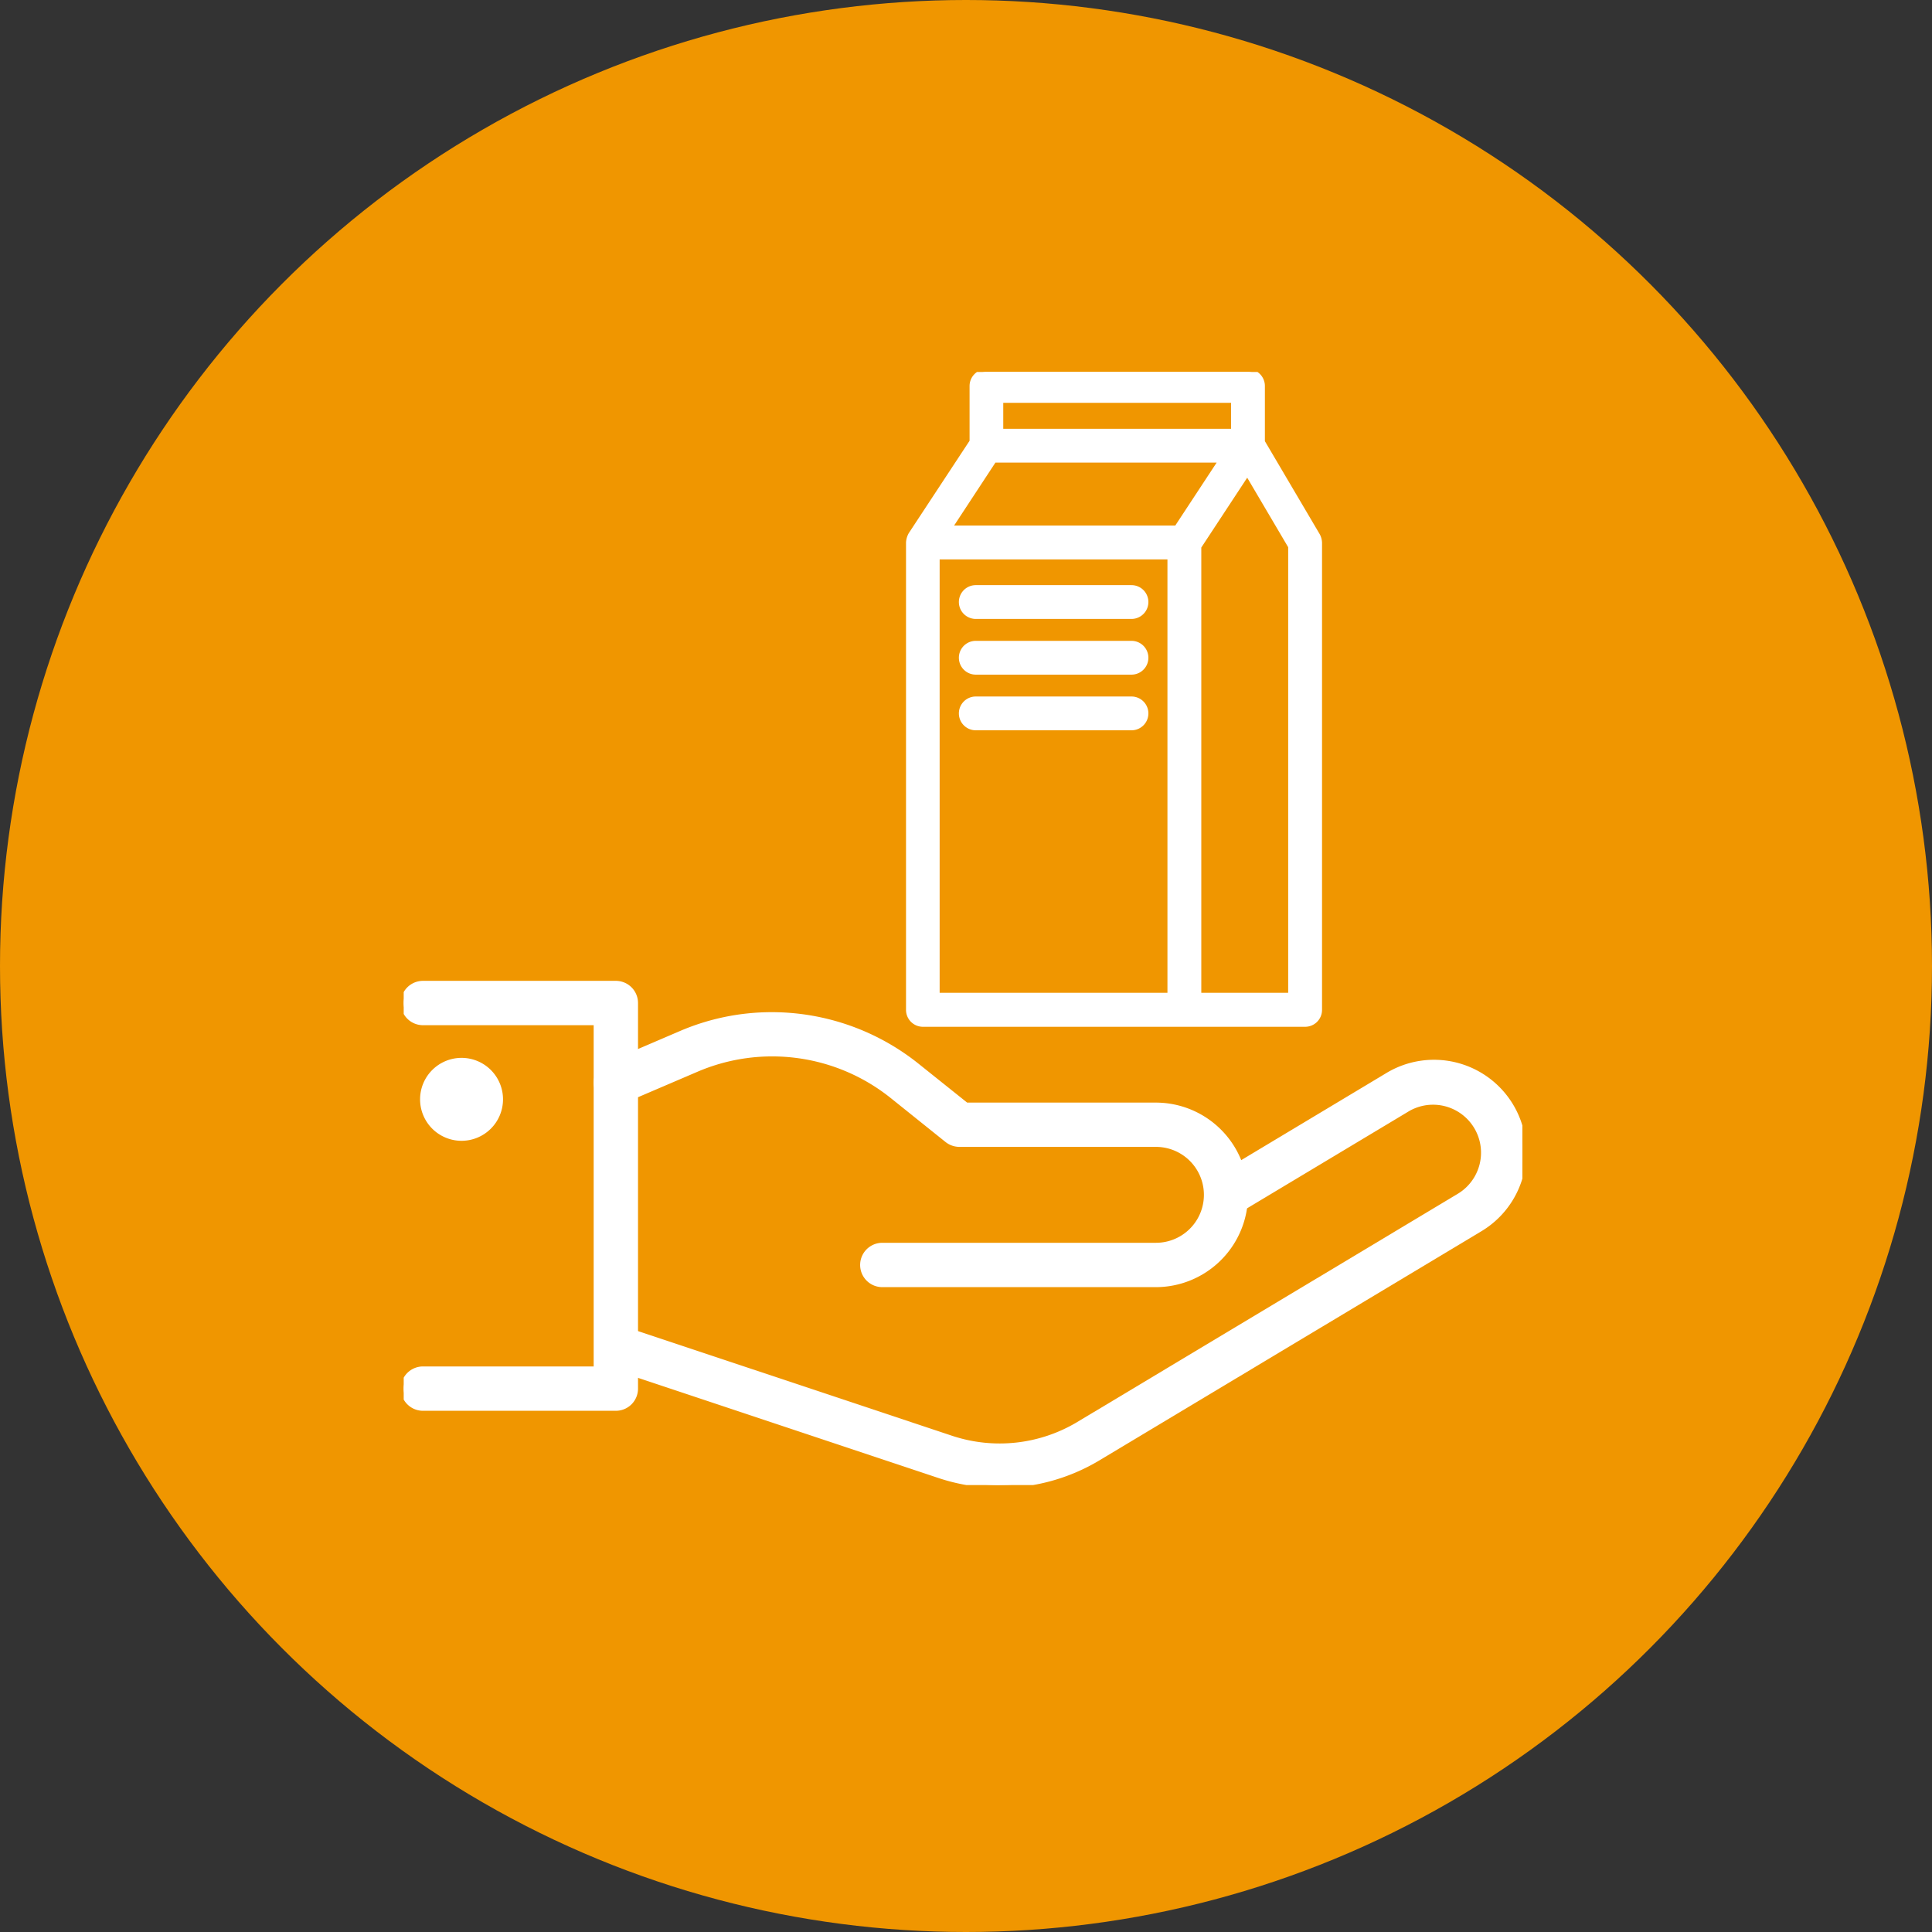
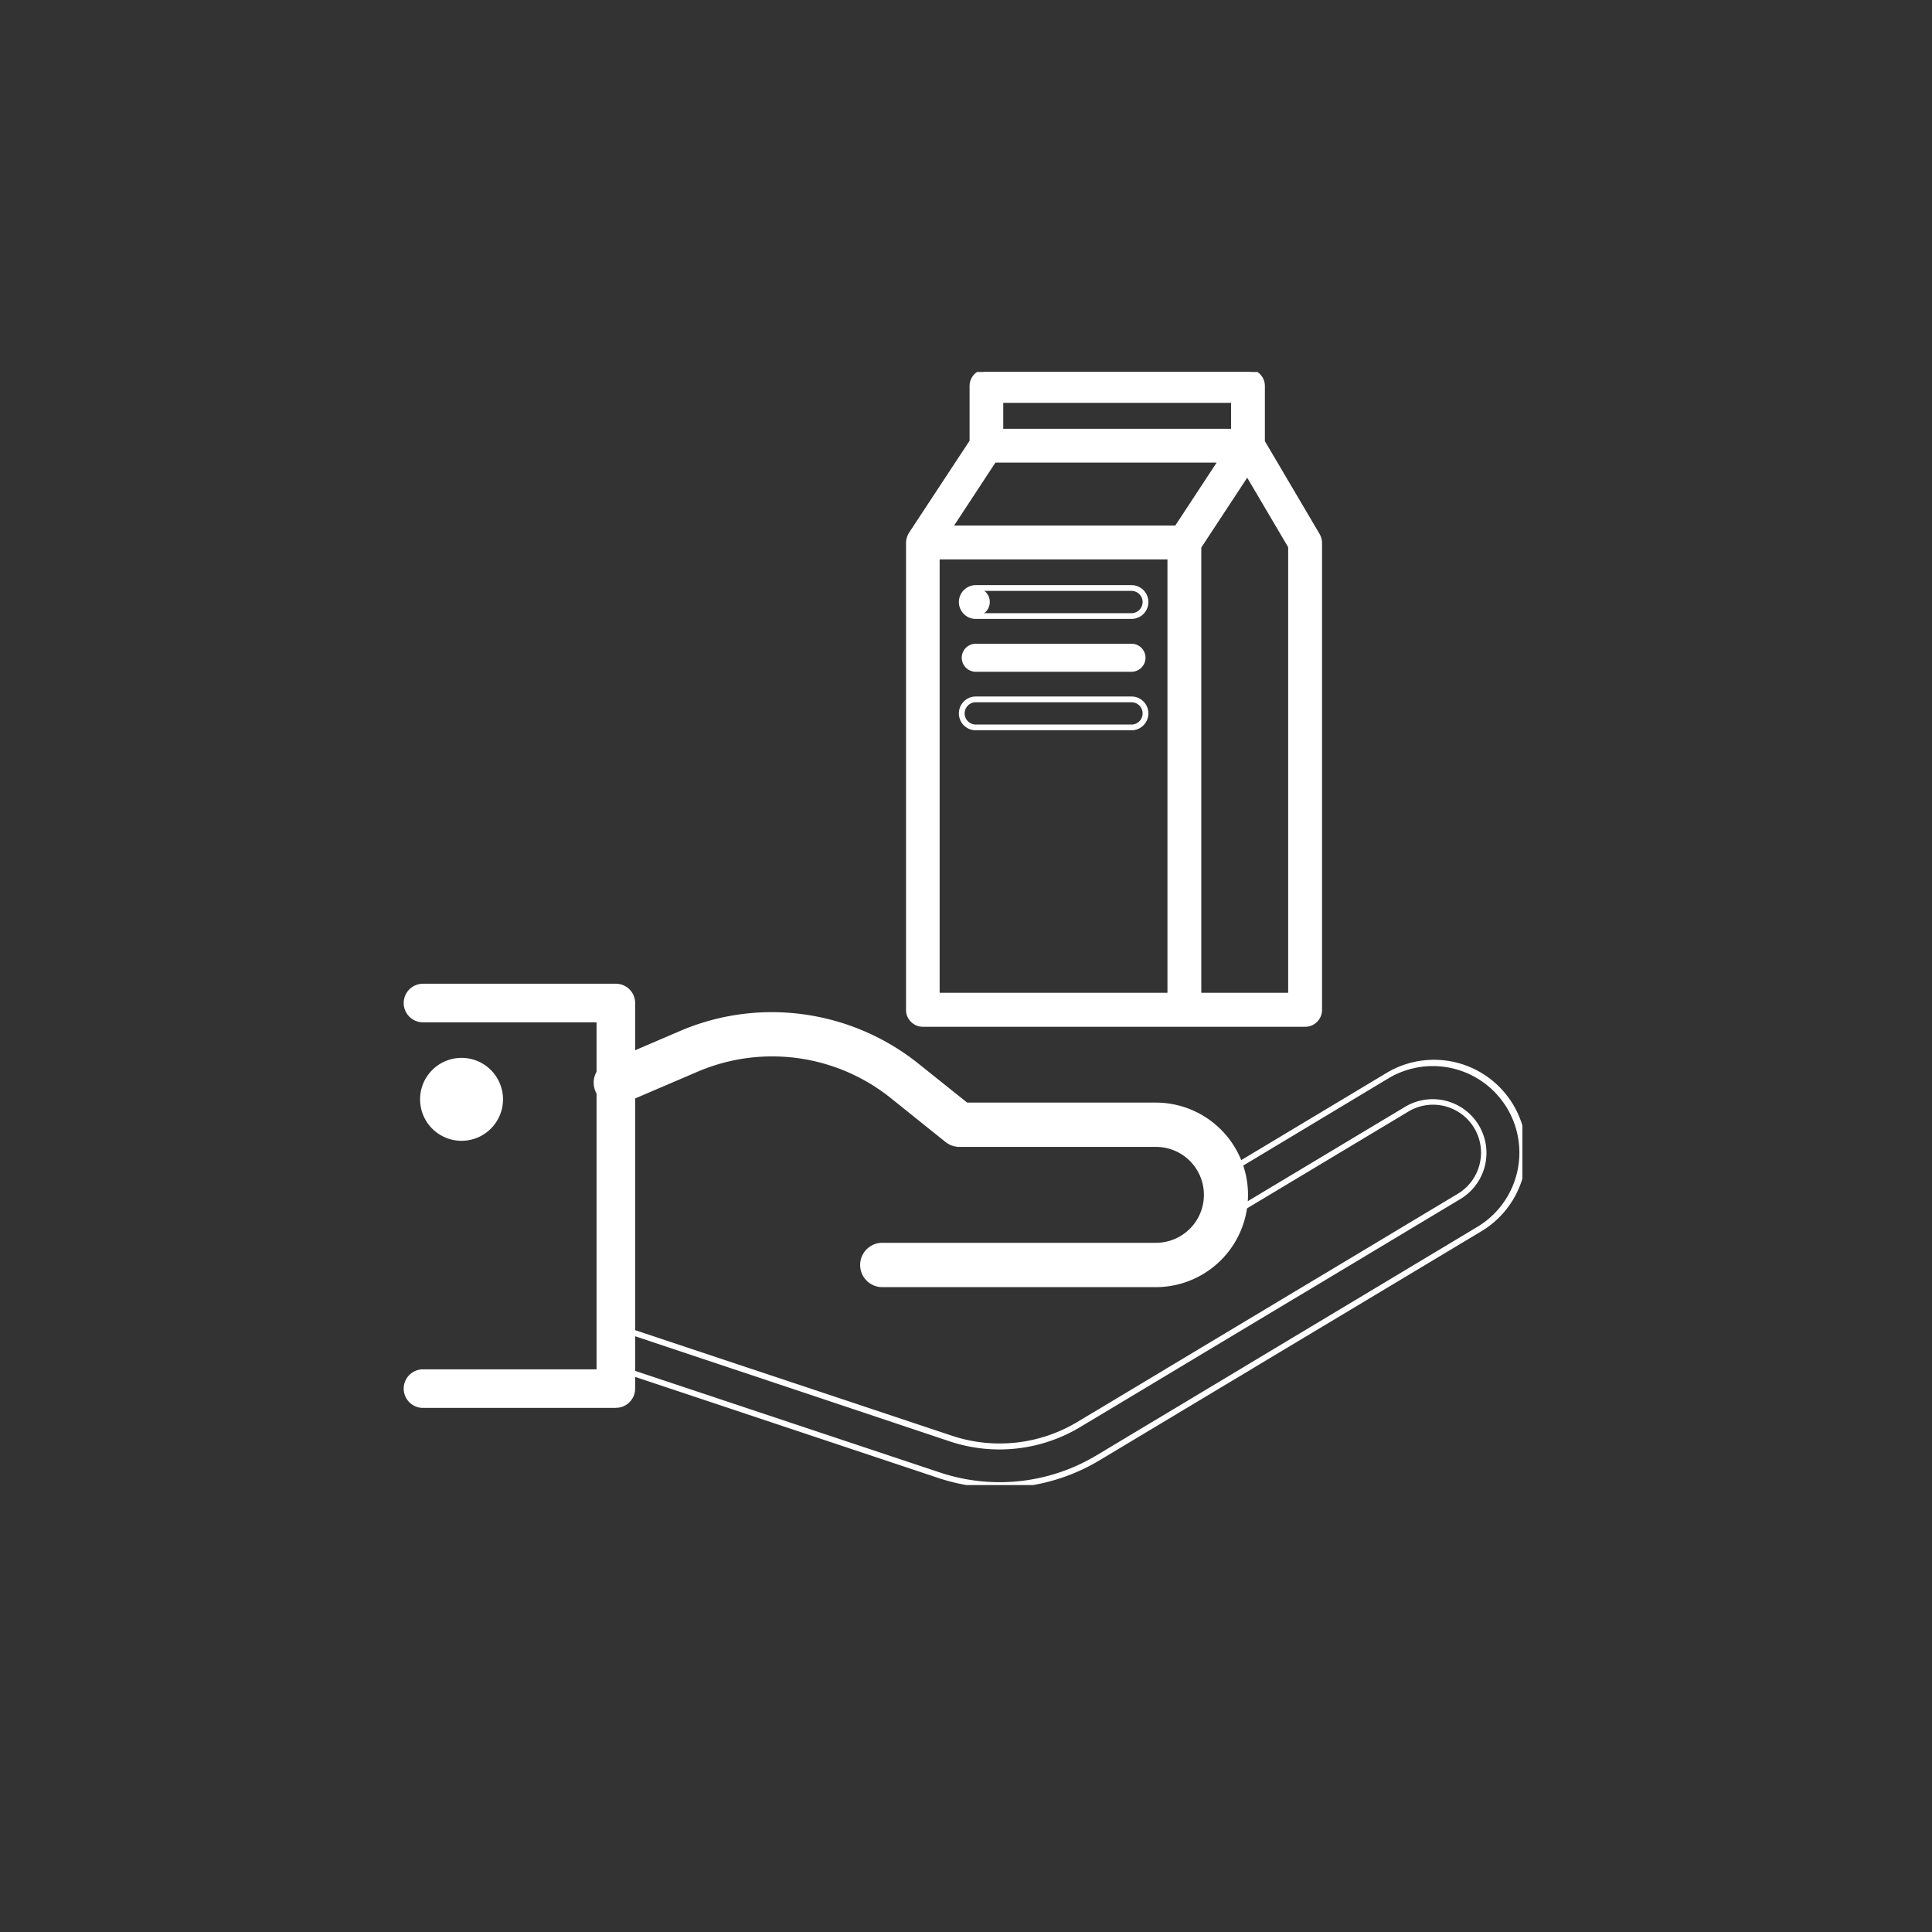
<svg xmlns="http://www.w3.org/2000/svg" width="67" height="67" viewBox="0 0 67 67">
  <rect x="0" y="0" width="67" height="67" fill="#333333" stroke="none" />
  <defs>
    <clipPath id="a">
      <rect width="38.795" height="38.601" fill="#fff" stroke="#fff" stroke-width="0.2" />
    </clipPath>
  </defs>
  <g transform="translate(-224 -128)">
-     <circle cx="33.5" cy="33.5" r="33.5" transform="translate(224 128)" fill="#f09600" />
    <g transform="translate(238 140.9)">
      <g transform="translate(0 0)" clip-path="url(#a)">
        <path d="M24.395,26.01H14.91a.669.669,0,0,1,0-1.338h9.485a1.763,1.763,0,1,0,.009-3.526h-6.82A.677.677,0,0,1,17.166,21l-1.9-1.523a6.674,6.674,0,0,0-6.82-.923L5.932,19.631A.668.668,0,1,1,5.405,18.4l2.511-1.077A8.015,8.015,0,0,1,16.1,18.432l1.72,1.376h6.576a3.1,3.1,0,1,1,0,6.2" transform="translate(1.688 5.627)" fill="#fff" />
        <path d="M24.395,26.11H14.91a.769.769,0,1,1,0-1.538h9.485a1.663,1.663,0,1,0,.009-3.326h-6.82a.779.779,0,0,1-.479-.167l-1.9-1.524a6.573,6.573,0,0,0-6.718-.909L5.972,19.723a.767.767,0,0,1-1.009-.4.77.77,0,0,1,.4-1.01l2.511-1.077a8.064,8.064,0,0,1,3.209-.662,8.147,8.147,0,0,1,5.076,1.782l1.693,1.354h6.54a3.2,3.2,0,1,1,0,6.4ZM14.91,24.772a.569.569,0,1,0,0,1.138h9.485a3,3,0,1,0,0-6H17.784l-1.748-1.4a7.946,7.946,0,0,0-4.951-1.739,7.865,7.865,0,0,0-3.13.646L5.445,18.495a.568.568,0,0,0,.224,1.091.563.563,0,0,0,.224-.046L8.4,18.462a6.773,6.773,0,0,1,6.922.937l1.9,1.523a.578.578,0,0,0,.355.124H24.4a1.863,1.863,0,0,1,0,3.726Z" transform="translate(1.688 5.627)" fill="#fff" />
-         <path d="M18.956,32.551a6.636,6.636,0,0,1-2.1-.341L5.549,28.441a.67.67,0,1,1,.419-1.272l0,0L17.278,30.94a5.338,5.338,0,0,0,4.4-.483l13.2-7.917a1.763,1.763,0,1,0-1.812-3.026h0l-5.579,3.347a.669.669,0,1,1-.688-1.148l5.578-3.347a3.1,3.1,0,0,1,3.2,5.311l-.011.007L22.369,31.6a6.631,6.631,0,0,1-3.413.947" transform="translate(1.718 6.05)" fill="#fff" />
        <path d="M18.956,32.651a6.721,6.721,0,0,1-2.133-.346L5.518,28.536A.77.77,0,0,1,6,27.074l.017.007L17.31,30.845a5.237,5.237,0,0,0,4.319-.474l13.2-7.917a1.663,1.663,0,0,0-1.7-2.86l-.011.007-5.579,3.347a.769.769,0,0,1-.79-1.319l5.578-3.347a3.2,3.2,0,1,1,3.3,5.483l-.009.006-13.2,7.918A6.732,6.732,0,0,1,18.956,32.651Zm-13.2-5.414a.569.569,0,0,0-.178,1.111l11.305,3.768a6.532,6.532,0,0,0,5.432-.6l13.206-7.923a3,3,0,1,0-3.1-5.141L26.849,21.8a.572.572,0,0,0-.2.781.568.568,0,0,0,.78.2l5.58-3.348a1.863,1.863,0,1,1,1.915,3.2l-13.2,7.917a5.437,5.437,0,0,1-4.485.492L5.924,27.261A.571.571,0,0,0,5.759,27.236Z" transform="translate(1.718 6.05)" fill="#fff" />
        <path d="M7.357,30.572H.669a.669.669,0,0,1,0-1.338H6.688V17.2H.669a.669.669,0,1,1,0-1.338H7.357a.668.668,0,0,1,.669.667h0V29.9a.668.668,0,0,1-.667.669Z" transform="translate(0 5.353)" fill="#fff" />
-         <path d="M7.358,30.672H.669a.769.769,0,0,1,0-1.538H6.588V17.3H.669a.769.769,0,0,1,0-1.538H7.357a.769.769,0,0,1,.769.767V29.9A.769.769,0,0,1,7.358,30.672ZM.669,29.335a.569.569,0,0,0,0,1.138H7.358a.569.569,0,0,0,.567-.569V16.528a.569.569,0,0,0-.569-.569H.669a.569.569,0,0,0,0,1.138H6.788V29.335Z" transform="translate(0 5.353)" fill="#fff" />
        <path d="M1.838,17.859A1.338,1.338,0,1,1,.5,19.2a1.338,1.338,0,0,1,1.338-1.338" transform="translate(0.169 6.028)" fill="#fff" />
        <path d="M1.838,20.634A1.438,1.438,0,1,1,3.275,19.2,1.439,1.439,0,0,1,1.838,20.634Zm0-2.675A1.238,1.238,0,1,0,3.075,19.2,1.239,1.239,0,0,0,1.838,17.959Z" transform="translate(0.169 6.028)" fill="#fff" />
        <path d="M27.257,5.671,25.344,2.425V.486A.486.486,0,0,0,24.859,0H15.786A.486.486,0,0,0,15.3.486V2.413L13.177,5.642a.638.638,0,0,0-.082.272v16.2a.485.485,0,0,0,.486.486H26.84a.486.486,0,0,0,.486-.486V5.919a.554.554,0,0,0-.068-.247m-4.117.388,1.7-2.582,1.517,2.573V21.63H23.14ZM16.272.971h8.1v1.1h-8.1Zm-.223,2.073h7.909L22.391,5.427H14.482ZM14.066,6.4h8.1v15.23h-8.1Z" transform="translate(4.42 -0.001)" fill="#fff" />
        <path d="M15.786-.1h9.073a.586.586,0,0,1,.586.586V2.4l1.9,3.223a.653.653,0,0,1,.082.3v16.2a.586.586,0,0,1-.586.586H13.581A.586.586,0,0,1,13,22.115V5.913a.728.728,0,0,1,.092-.317l.006-.01,2.106-3.2V.486A.587.587,0,0,1,15.786-.1ZM26.84,22.5a.386.386,0,0,0,.386-.386V5.919a.453.453,0,0,0-.054-.2l-1.926-3.27V.486A.386.386,0,0,0,24.859.1H15.786A.387.387,0,0,0,15.4.486V2.443L13.263,5.692a.522.522,0,0,0-.068.221v16.2a.386.386,0,0,0,.386.386ZM16.172.871h8.3v1.3h-8.3Zm8.1.2h-7.9v.9h7.9ZM15.994,2.944h8.148l-1.7,2.582H14.3Zm7.778.2H16.1L14.667,5.327h7.67Zm1.069.144,1.612,2.735V21.73H23.04V6.029Zm1.412,2.79L24.832,3.667,23.24,6.089V21.53h3.013ZM13.966,6.3h8.3v15.43h-8.3Zm8.1.2h-7.9v15.03h7.9Z" transform="translate(4.42 -0.001)" fill="#fff" />
-         <path d="M20.355,5.6h-5.4a.486.486,0,0,0,0,.972h5.4a.486.486,0,0,0,0-.972" transform="translate(4.884 1.89)" fill="#fff" />
+         <path d="M20.355,5.6h-5.4a.486.486,0,0,0,0,.972a.486.486,0,0,0,0-.972" transform="translate(4.884 1.89)" fill="#fff" />
        <path d="M20.355,6.674h-5.4a.586.586,0,0,1,0-1.172h5.4a.586.586,0,0,1,0,1.172Zm-5.4-.972a.386.386,0,0,0,0,.772h5.4a.386.386,0,0,0,0-.772Z" transform="translate(4.884 1.89)" fill="#fff" />
        <path d="M20.355,7.046h-5.4a.486.486,0,0,0,0,.972h5.4a.486.486,0,0,0,0-.972" transform="translate(4.884 2.378)" fill="#fff" />
-         <path d="M20.355,8.118h-5.4a.586.586,0,0,1,0-1.172h5.4a.586.586,0,0,1,0,1.172Zm-5.4-.972a.386.386,0,0,0,0,.772h5.4a.386.386,0,0,0,0-.772Z" transform="translate(4.884 2.378)" fill="#fff" />
-         <path d="M20.355,8.489h-5.4a.486.486,0,0,0,0,.972h5.4a.486.486,0,0,0,0-.972" transform="translate(4.884 2.865)" fill="#fff" />
        <path d="M20.355,9.561h-5.4a.586.586,0,0,1,0-1.172h5.4a.586.586,0,0,1,0,1.172Zm-5.4-.972a.386.386,0,0,0,0,.772h5.4a.386.386,0,0,0,0-.772Z" transform="translate(4.884 2.865)" fill="#fff" />
      </g>
    </g>
  </g>
</svg>